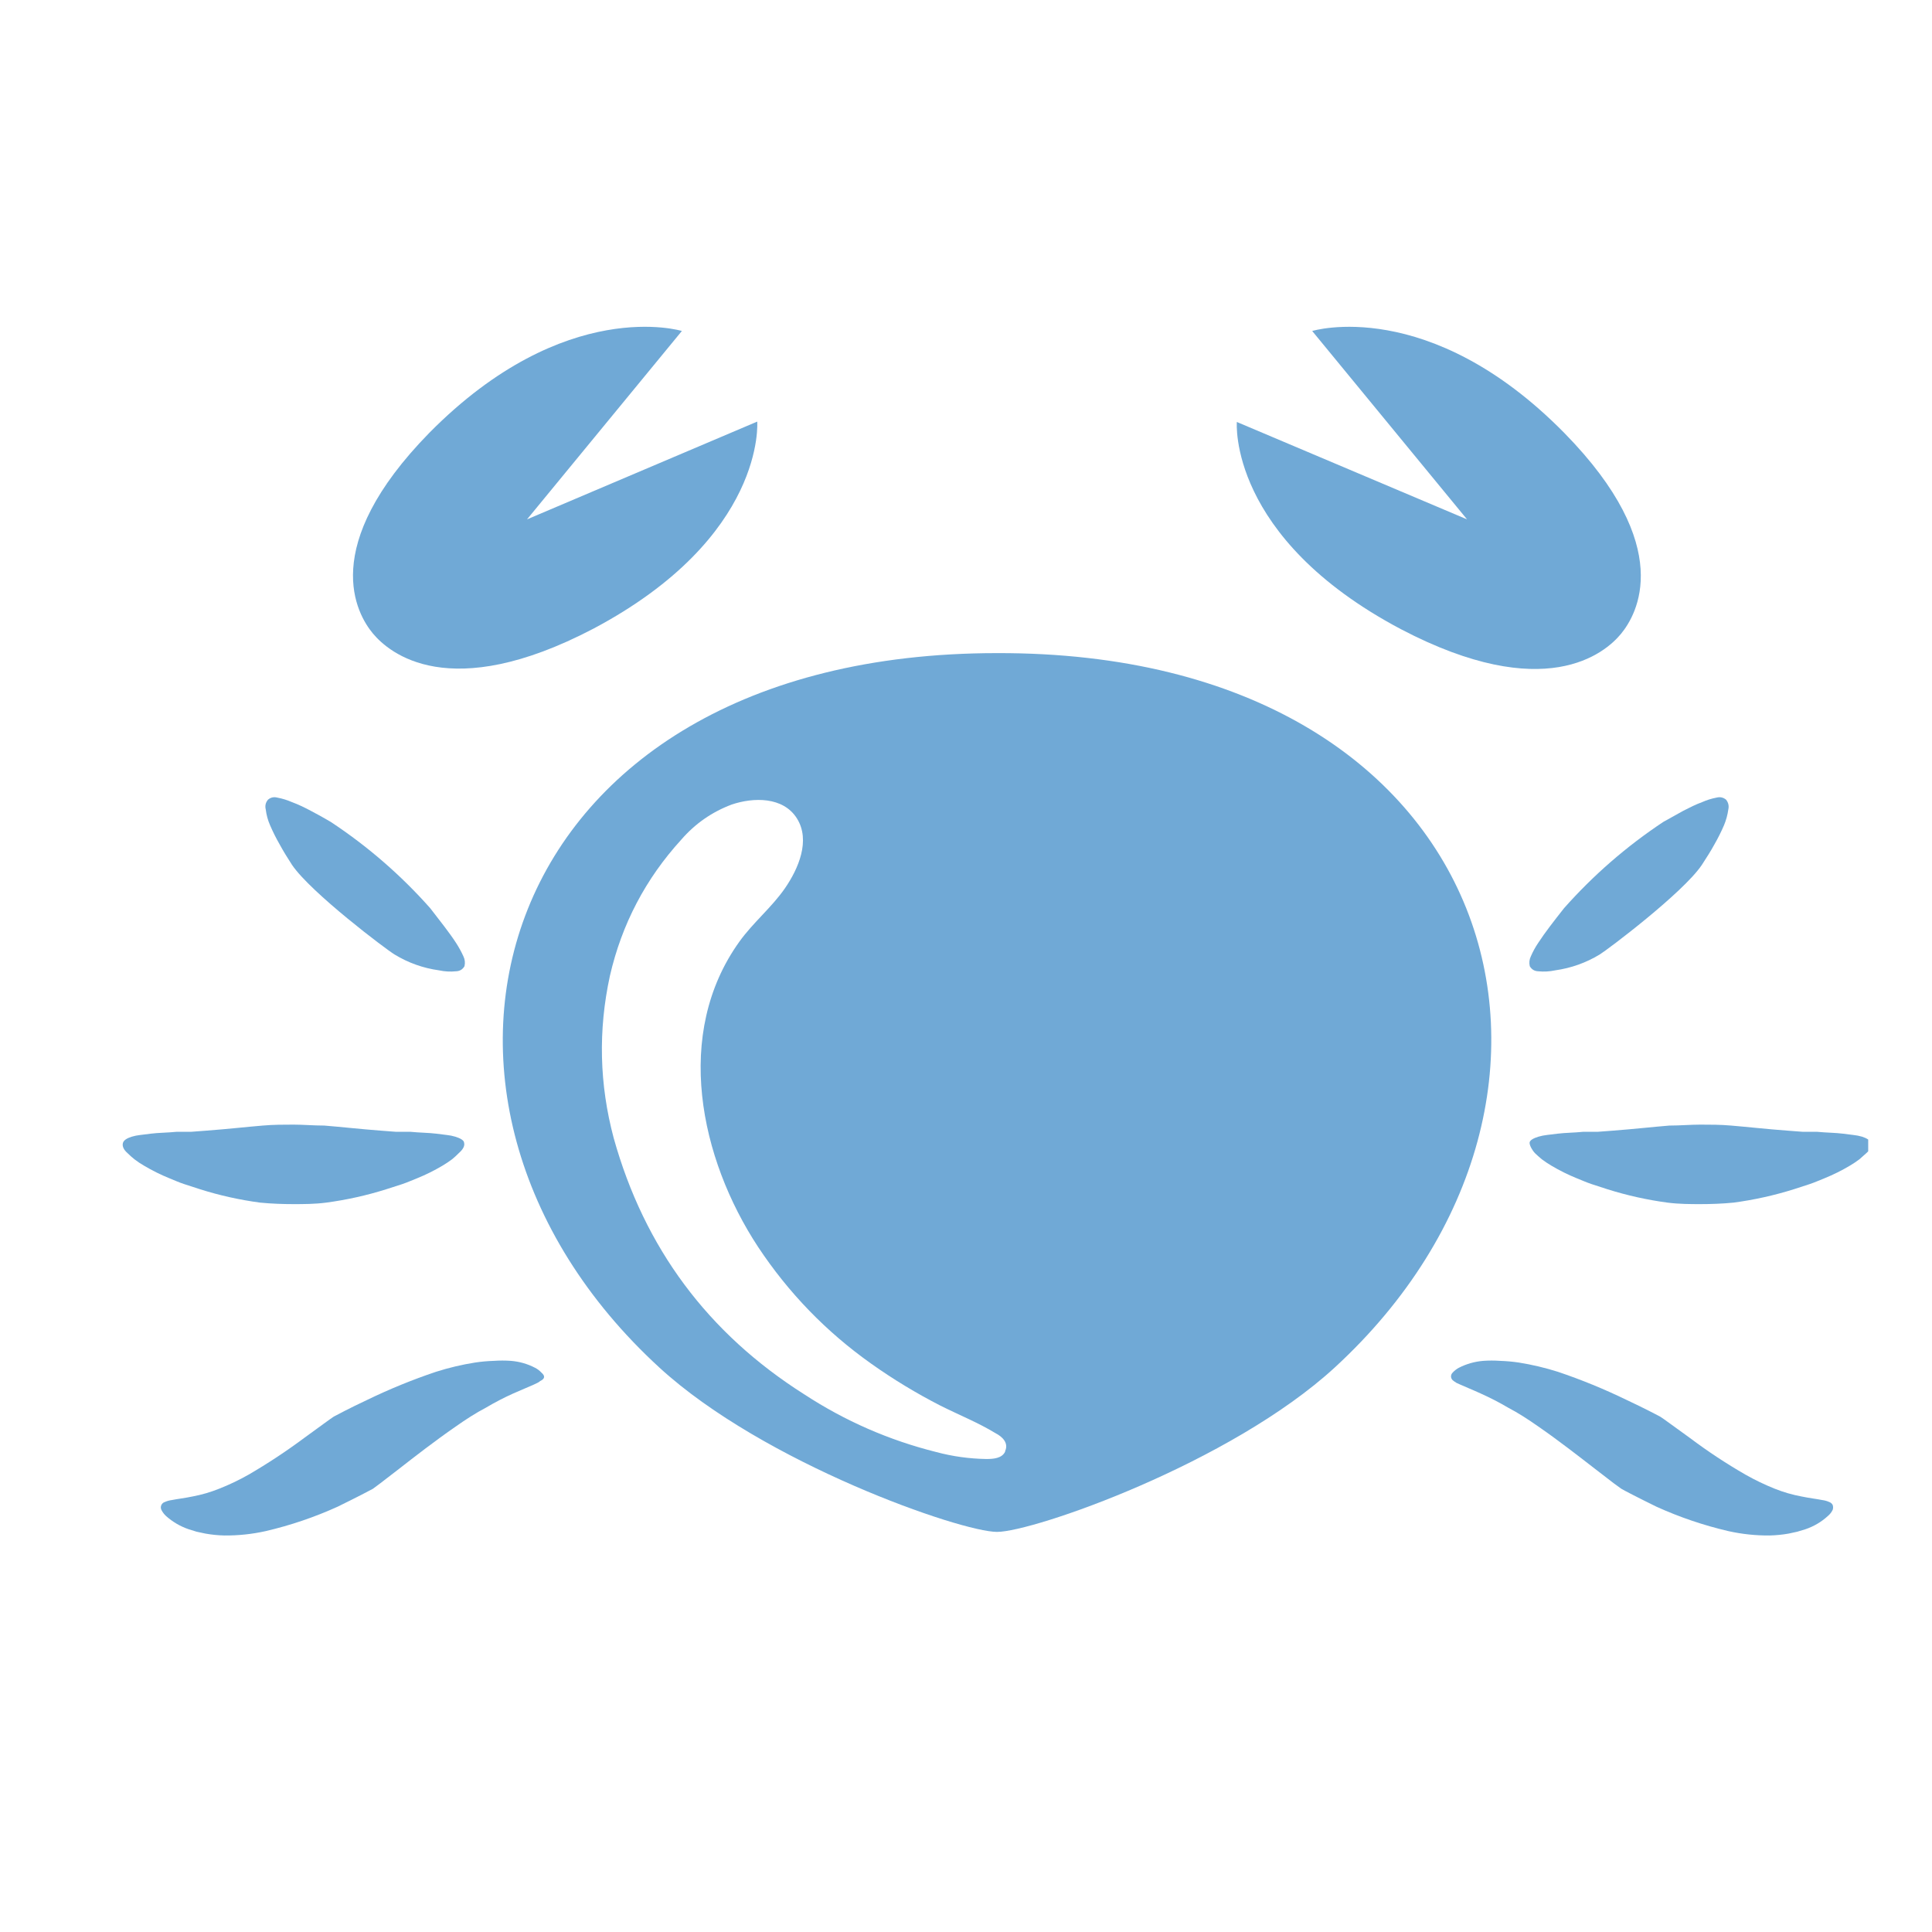
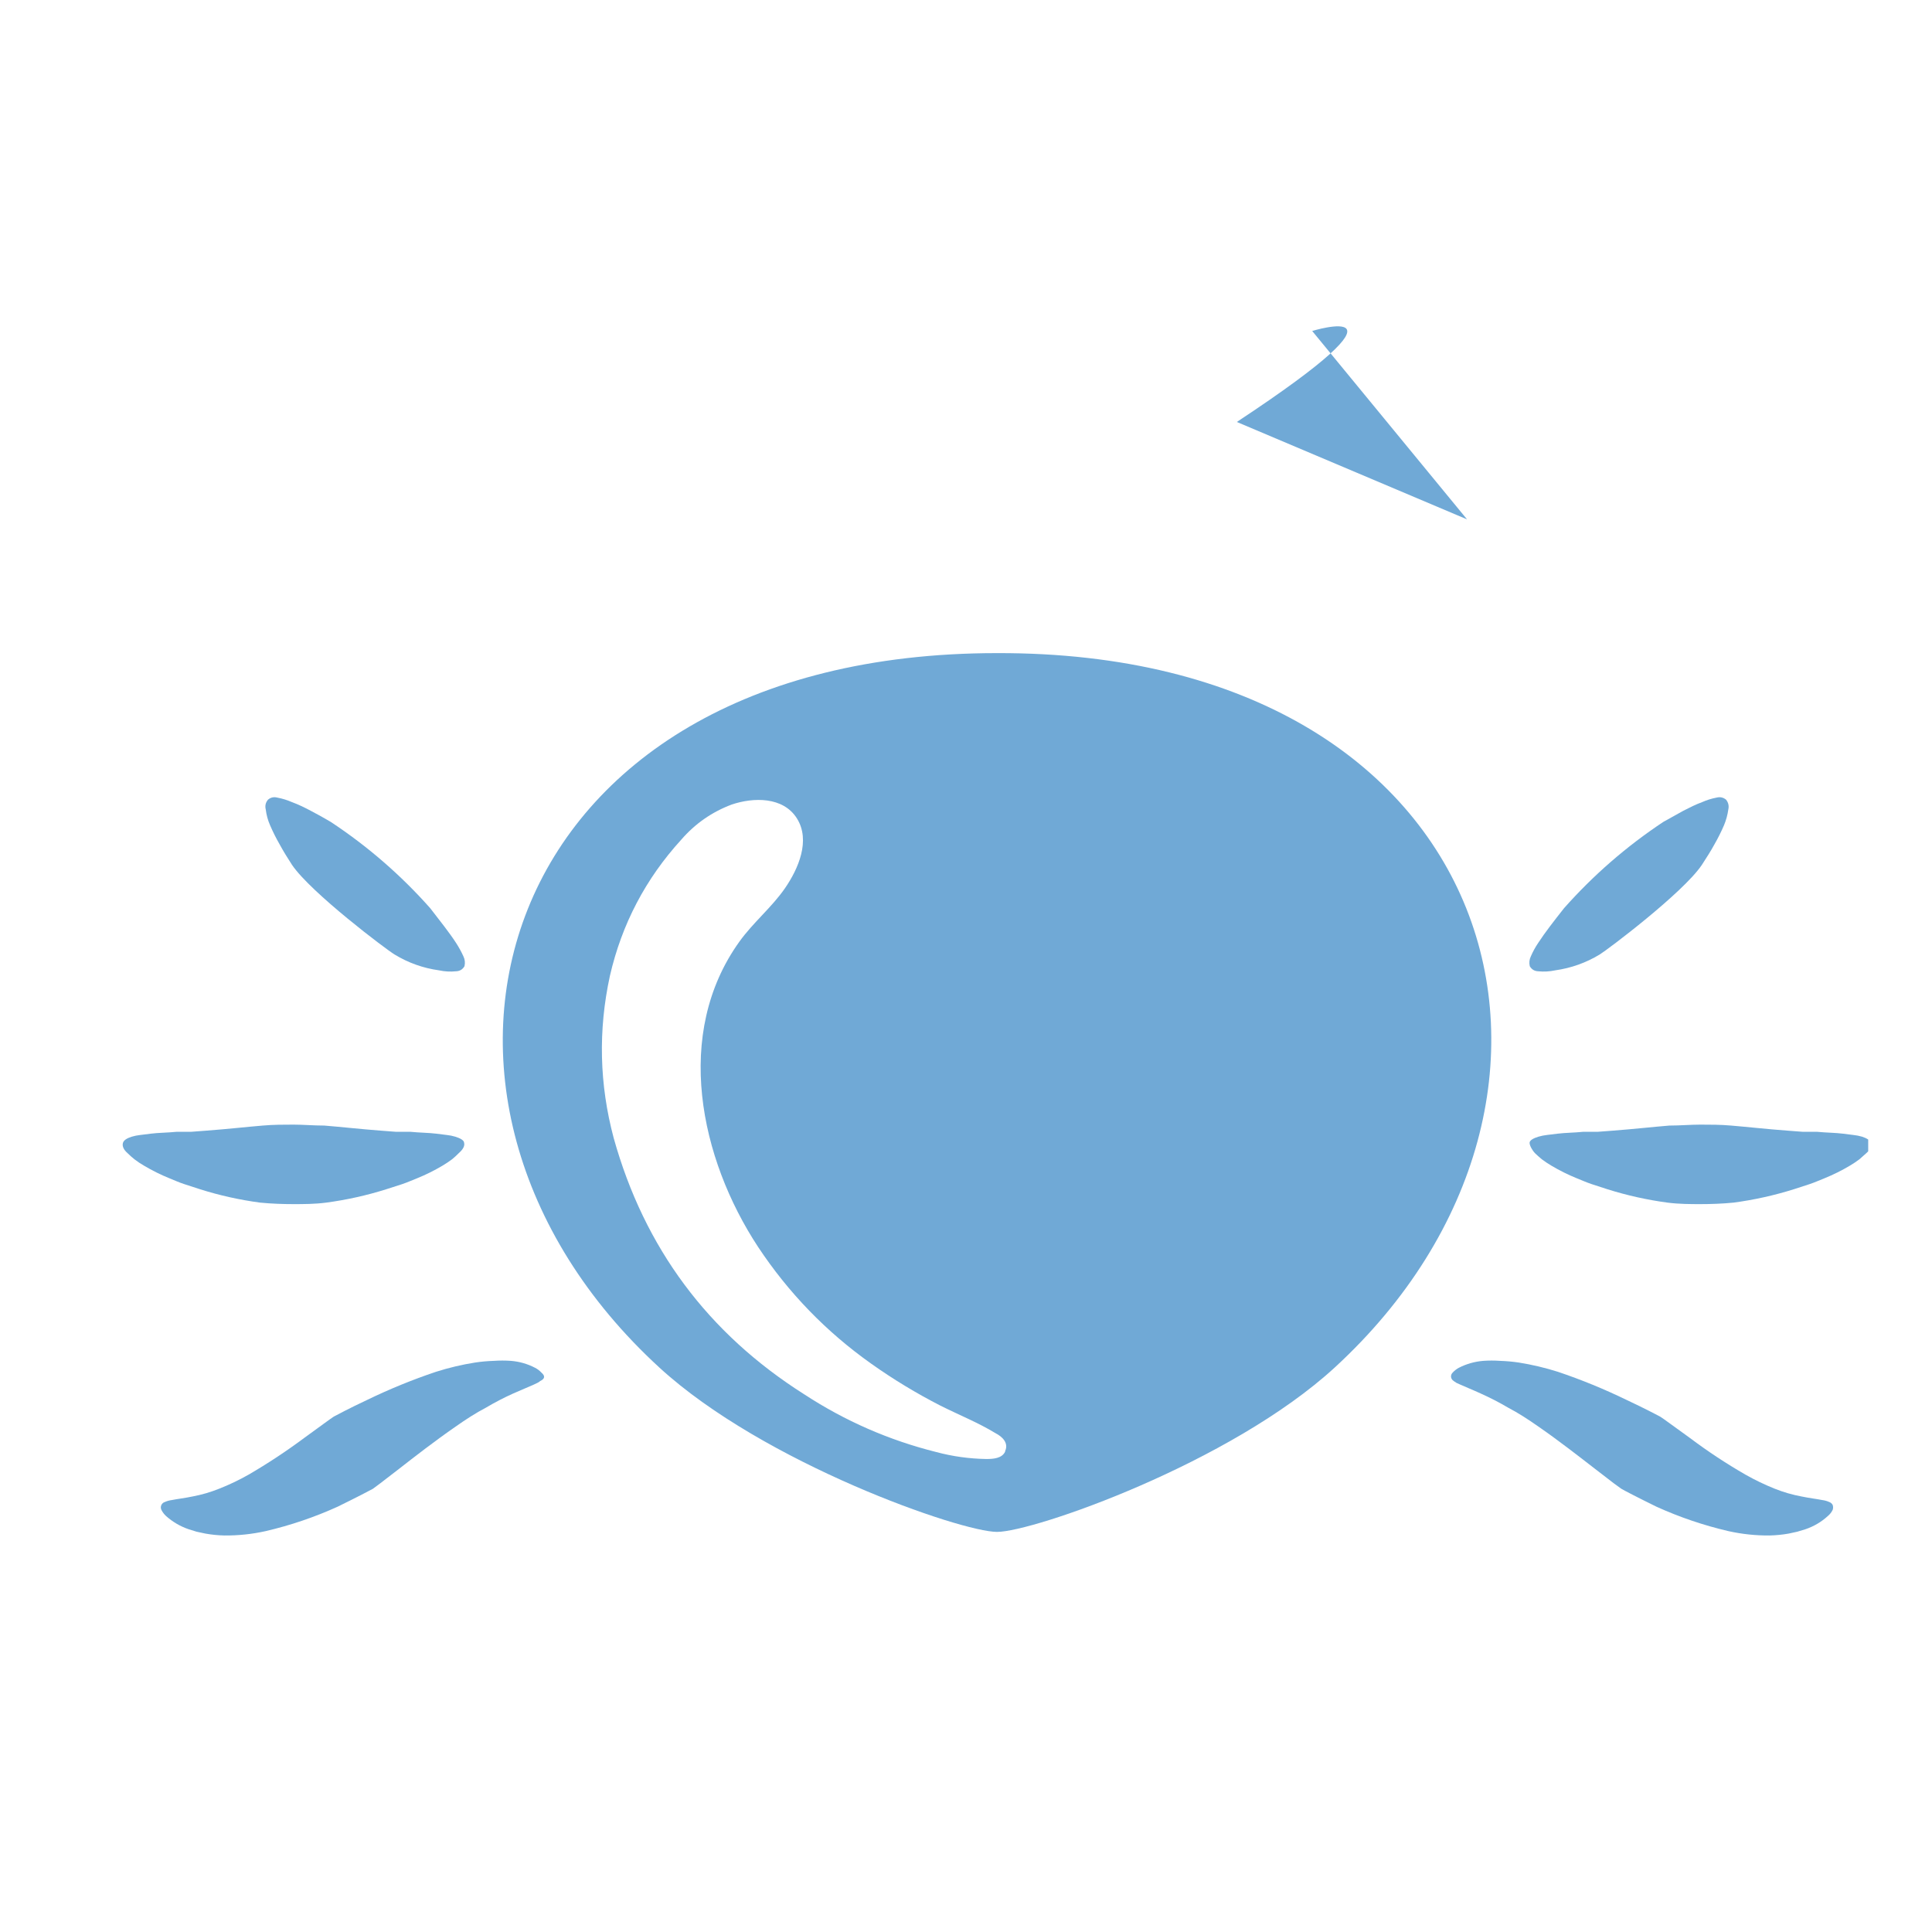
<svg xmlns="http://www.w3.org/2000/svg" xmlns:ns1="http://www.inkscape.org/namespaces/inkscape" xmlns:ns2="http://sodipodi.sourceforge.net/DTD/sodipodi-0.dtd" width="50" height="50" viewBox="0 0 13.229 13.229" version="1.1" id="svg8" ns1:version="1.0.1 (3bc2e813f5, 2020-09-07)" ns2:docname="Allergeen_Schaaldier.svg">
  <defs id="defs2">
    <clipPath clipPathUnits="userSpaceOnUse" id="clipPath2285-8">
      <path d="m 68.607,1749.489 h 53.015 v 53.015 H 68.607 Z" clip-rule="evenodd" id="path2283-1" />
    </clipPath>
    <clipPath clipPathUnits="userSpaceOnUse" id="clipPath2325-9">
      <path d="m 193.348,1749.489 h 53.015 v 53.015 h -53.015 z" clip-rule="evenodd" id="path2323-5" />
    </clipPath>
    <clipPath clipPathUnits="userSpaceOnUse" id="clipPath2545-1">
      <path d="m 1191.274,1749.489 h 53.015 v 53.015 h -53.015 z" clip-rule="evenodd" id="path2543-2" />
    </clipPath>
  </defs>
  <ns2:namedview id="base" pagecolor="#ffffff" bordercolor="#666666" borderopacity="1.0" ns1:pageopacity="0.0" ns1:pageshadow="2" ns1:zoom="5.6" ns1:cx="38.452565" ns1:cy="57.541914" ns1:document-units="mm" ns1:current-layer="g841" ns1:document-rotation="0" showgrid="false" ns1:window-width="1920" ns1:window-height="1017" ns1:window-x="-8" ns1:window-y="113" ns1:window-maximized="1" units="px" />
  <g ns1:label="Laag 1" ns1:groupmode="layer" id="layer1">
    <g id="g841" ns1:label="groot_seminarie_week_81" transform="matrix(0.085,0,0,0.085,-32.859,87.19)">
      <g id="g2539" transform="matrix(2.653,0,0,2.653,-2764.026,-5662.672)">
        <g id="g2541" clip-path="url(#clipPath2545-1)">
          <g id="g2547" transform="matrix(0.572,0,0,0.572,1136.767,1694.985)">
            <path d="m 108.6,171.36 0.39,-0.29 1,-0.77 c 0.82,-0.64 1.9,-1.48 3,-2.24 0.54,-0.38 1.08,-0.73 1.6,-1 0.466,-0.277 0.946,-0.527 1.44,-0.75 l 1.11,-0.48 0.19,-0.09 c 0.055,-0.025 0.105,-0.059 0.15,-0.1 0.253,-0.119 0.273,-0.269 0.06,-0.45 -0.095,-0.103 -0.205,-0.186 -0.33,-0.25 -0.405,-0.211 -0.835,-0.334 -1.29,-0.37 -0.3,-0.021 -0.6,-0.021 -0.9,0 -0.335,0.01 -0.668,0.04 -1,0.09 -0.702,0.111 -1.392,0.275 -2.07,0.49 -1.248,0.419 -2.465,0.916 -3.65,1.49 -1,0.47 -1.65,0.82 -1.78,0.89 -0.13,0.08 -0.75,0.54 -1.58,1.14 -0.943,0.702 -1.923,1.349 -2.94,1.94 -0.506,0.287 -1.029,0.537 -1.57,0.75 -0.457,0.183 -0.927,0.32 -1.41,0.41 -0.43,0.09 -0.81,0.13 -1.1,0.19 -0.125,0.016 -0.245,0.049 -0.36,0.1 -0.087,0.026 -0.15,0.079 -0.19,0.16 -0.04,0.087 -0.04,0.173 0,0.26 0.063,0.125 0.147,0.235 0.25,0.33 0.353,0.313 0.753,0.547 1.2,0.7 l 0.42,0.13 0.47,0.1 c 0.331,0.059 0.664,0.092 1,0.1 0.739,0.007 1.469,-0.07 2.19,-0.23 1.319,-0.307 2.596,-0.74 3.83,-1.3 C 107.77,171.8 108.46,171.44 108.6,171.36 Z" style="fill:#70a9d6;fill-opacity:1;fill-rule:nonzero;stroke:none" id="path2549" />
            <path d="m 109.75,143 c 0.729,0.443 1.515,0.723 2.36,0.84 0.297,0.064 0.597,0.081 0.9,0.05 0.2,-0.007 0.35,-0.097 0.45,-0.27 0.043,-0.184 0.023,-0.36 -0.06,-0.53 -0.112,-0.247 -0.242,-0.483 -0.39,-0.71 -0.35,-0.54 -0.86,-1.18 -1.37,-1.84 -1.559,-1.758 -3.319,-3.285 -5.28,-4.58 -0.35,-0.21 -0.72,-0.41 -1.06,-0.59 -0.34,-0.18 -0.67,-0.34 -1,-0.46 -0.251,-0.11 -0.511,-0.19 -0.78,-0.24 -0.182,-0.047 -0.345,-0.011 -0.49,0.11 -0.128,0.153 -0.168,0.326 -0.12,0.52 0.036,0.291 0.112,0.571 0.23,0.84 0.148,0.343 0.314,0.676 0.5,1 0.2,0.37 0.43,0.74 0.67,1.11 C 105.32,139.73 109.34,142.76 109.75,143 Z" style="fill:#70a9d6;fill-opacity:1;fill-rule:nonzero;stroke:none" id="path2551" />
            <path d="m 113.44,153 c 0,-0.14 -0.21,-0.25 -0.47,-0.33 -0.147,-0.044 -0.297,-0.074 -0.45,-0.09 l -0.56,-0.07 c -0.41,-0.05 -0.88,-0.05 -1.38,-0.1 h -0.77 l -0.79,-0.06 c -1.06,-0.08 -2.13,-0.2 -3,-0.27 -0.56,0 -1.13,-0.05 -1.63,-0.05 -0.5,0 -1.08,0 -1.64,0.05 -0.85,0.07 -1.91,0.19 -3,0.27 l -0.79,0.06 h -0.77 c -0.5,0.05 -1,0.05 -1.38,0.1 l -0.56,0.07 c -0.153,0.016 -0.303,0.046 -0.45,0.09 -0.26,0.08 -0.43,0.19 -0.47,0.33 -0.04,0.14 0,0.33 0.24,0.54 0.117,0.117 0.241,0.227 0.37,0.33 0.162,0.125 0.332,0.238 0.51,0.34 0.433,0.257 0.883,0.481 1.35,0.67 0.25,0.1 0.51,0.22 0.79,0.31 l 0.83,0.27 c 1.043,0.329 2.106,0.566 3.19,0.71 0.61,0.06 1.22,0.08 1.76,0.08 0.54,0 1.15,0 1.75,-0.08 1.084,-0.144 2.147,-0.381 3.19,-0.71 l 0.84,-0.27 c 0.27,-0.09 0.53,-0.21 0.79,-0.31 0.467,-0.189 0.917,-0.413 1.35,-0.67 0.176,-0.104 0.346,-0.217 0.51,-0.34 0.126,-0.103 0.246,-0.213 0.36,-0.33 C 113.387,153.34 113.48,153.16 113.44,153 Z" style="fill:#70a9d6;fill-opacity:1;fill-rule:nonzero;stroke:none" id="path2553" />
-             <path d="m 158.46,109.9 8.22,10 -12.22,-5.17 c 0,0 -0.49,6.13 8.71,11 7.64,4 10.83,1.28 11.68,0.25 0.85,-1.03 2.93,-4.61 -3,-10.66 C 164.65,108 158.46,109.9 158.46,109.9 Z" style="fill:#70a9d6;fill-opacity:1;fill-rule:nonzero;stroke:none" id="path2555" />
-             <path d="m 125,109.9 -8.22,10 12.22,-5.19 c 0,0 0.48,6.13 -8.71,11 -7.65,4 -10.83,1.28 -11.69,0.25 -0.86,-1.03 -2.93,-4.61 3,-10.66 7.22,-7.3 13.4,-5.4 13.4,-5.4 z" style="fill:#70a9d6;fill-opacity:1;fill-rule:nonzero;stroke:none" id="path2557" />
+             <path d="m 158.46,109.9 8.22,10 -12.22,-5.17 C 164.65,108 158.46,109.9 158.46,109.9 Z" style="fill:#70a9d6;fill-opacity:1;fill-rule:nonzero;stroke:none" id="path2555" />
            <path d="m 174.87,171.36 -0.4,-0.29 -1,-0.77 c -0.83,-0.64 -1.9,-1.48 -3,-2.24 -0.54,-0.38 -1.08,-0.73 -1.6,-1 -0.469,-0.277 -0.953,-0.527 -1.45,-0.75 -0.43,-0.2 -0.82,-0.35 -1.1,-0.48 l -0.2,-0.09 -0.15,-0.1 c -0.077,-0.05 -0.123,-0.12 -0.14,-0.21 -0.008,-0.094 0.022,-0.174 0.09,-0.24 0.093,-0.101 0.2,-0.184 0.32,-0.25 0.409,-0.209 0.842,-0.332 1.3,-0.37 0.297,-0.021 0.593,-0.021 0.89,0 0.335,0.011 0.668,0.041 1,0.09 0.702,0.112 1.392,0.276 2.07,0.49 1.245,0.419 2.458,0.916 3.64,1.49 1,0.47 1.66,0.82 1.79,0.89 0.14,0.08 0.75,0.54 1.59,1.14 0.94,0.707 1.92,1.353 2.94,1.94 0.503,0.285 1.023,0.535 1.56,0.75 0.46,0.183 0.933,0.32 1.42,0.41 0.43,0.09 0.81,0.13 1.1,0.19 0.125,0.016 0.245,0.049 0.36,0.1 0.084,0.029 0.148,0.082 0.19,0.16 0.029,0.087 0.029,0.173 0,0.26 -0.063,0.129 -0.15,0.239 -0.26,0.33 -0.348,0.316 -0.745,0.549 -1.19,0.7 l -0.43,0.13 -0.46,0.1 c -0.331,0.058 -0.664,0.091 -1,0.1 -0.739,0.007 -1.469,-0.07 -2.19,-0.23 -1.319,-0.307 -2.596,-0.74 -3.83,-1.3 C 175.69,171.8 175,171.44 174.87,171.36 Z" style="fill:#70a9d6;fill-opacity:1;fill-rule:nonzero;stroke:none" id="path2559" />
            <path d="m 173.72,143 c -0.729,0.441 -1.516,0.721 -2.36,0.84 -0.297,0.064 -0.597,0.081 -0.9,0.05 -0.2,-0.007 -0.35,-0.097 -0.45,-0.27 -0.043,-0.184 -0.023,-0.36 0.06,-0.53 0.108,-0.249 0.238,-0.485 0.39,-0.71 0.35,-0.54 0.85,-1.18 1.37,-1.84 1.558,-1.756 3.314,-3.282 5.27,-4.58 l 1.06,-0.59 c 0.35,-0.18 0.67,-0.34 1,-0.46 0.247,-0.11 0.504,-0.19 0.77,-0.24 0.185,-0.047 0.352,-0.01 0.5,0.11 0.123,0.154 0.163,0.328 0.12,0.52 -0.04,0.29 -0.117,0.57 -0.23,0.84 -0.148,0.343 -0.314,0.676 -0.5,1 -0.2,0.37 -0.44,0.74 -0.68,1.11 C 178.14,139.73 174.12,142.76 173.72,143 Z" style="fill:#70a9d6;fill-opacity:1;fill-rule:nonzero;stroke:none" id="path2561" />
            <path d="m 170,153 c 0,-0.14 0.21,-0.25 0.47,-0.33 0.147,-0.043 0.297,-0.073 0.45,-0.09 l 0.57,-0.07 c 0.41,-0.05 0.87,-0.05 1.37,-0.1 h 0.77 l 0.79,-0.06 c 1.07,-0.08 2.14,-0.2 3,-0.27 0.56,0 1.13,-0.05 1.64,-0.05 0.51,0 1.08,0 1.64,0.05 0.84,0.07 1.91,0.19 3,0.27 l 0.79,0.06 h 0.76 c 0.51,0.05 1,0.05 1.38,0.1 l 0.56,0.07 c 0.156,0.017 0.309,0.046 0.46,0.09 0.25,0.08 0.42,0.19 0.47,0.33 0.05,0.14 0,0.33 -0.24,0.54 -0.24,0.21 -0.23,0.21 -0.37,0.33 -0.164,0.123 -0.334,0.236 -0.51,0.34 -0.433,0.257 -0.883,0.481 -1.35,0.67 -0.25,0.1 -0.52,0.22 -0.79,0.31 l -0.83,0.27 c -1.046,0.328 -2.113,0.565 -3.2,0.71 -0.6,0.06 -1.22,0.08 -1.75,0.08 -0.53,0 -1.15,0 -1.76,-0.08 -1.084,-0.145 -2.147,-0.382 -3.19,-0.71 l -0.83,-0.27 c -0.27,-0.09 -0.54,-0.21 -0.79,-0.31 -0.467,-0.189 -0.917,-0.413 -1.35,-0.67 -0.176,-0.104 -0.346,-0.217 -0.51,-0.34 -0.14,-0.12 -0.27,-0.23 -0.37,-0.33 C 170.18,153.44 170,153.16 170,153 Z" style="fill:#70a9d6;fill-opacity:1;fill-rule:nonzero;stroke:none" id="path2563" />
            <path d="m 141.73,127 c -26.88,0 -33.57,23.58 -17.92,37.93 5.54,5.08 16,8.72 17.92,8.72 1.92,0 12.38,-3.64 17.92,-8.72 C 175.3,150.55 168.61,126.93 141.73,127 Z m 0.43,42.39 c -0.17,0.36 -0.63,0.39 -1,0.39 -0.902,-0.014 -1.789,-0.137 -2.66,-0.37 -2.505,-0.627 -4.838,-1.647 -7,-3.06 -5.118,-3.24 -8.491,-7.776 -10.12,-13.61 -0.762,-2.854 -0.828,-5.724 -0.2,-8.61 0.631,-2.742 1.894,-5.152 3.79,-7.23 0.733,-0.845 1.623,-1.465 2.67,-1.86 1.15,-0.39 2.74,-0.43 3.47,0.74 0.73,1.17 0.07,2.67 -0.63,3.69 -0.7,1.02 -1.7,1.83 -2.43,2.85 -3.5,4.88 -2.1,11.5 1,16.21 1.615,2.436 3.615,4.5 6,6.19 1.173,0.832 2.4,1.575 3.68,2.23 1,0.5 2,0.9 2.92,1.46 0,0 0.06,0 0,0 C 142,168.59 142.36,168.92 142.16,169.36 Z" style="fill:#70a9d6;fill-opacity:1;fill-rule:nonzero;stroke:none" id="path2565" />
          </g>
        </g>
      </g>
    </g>
  </g>
</svg>